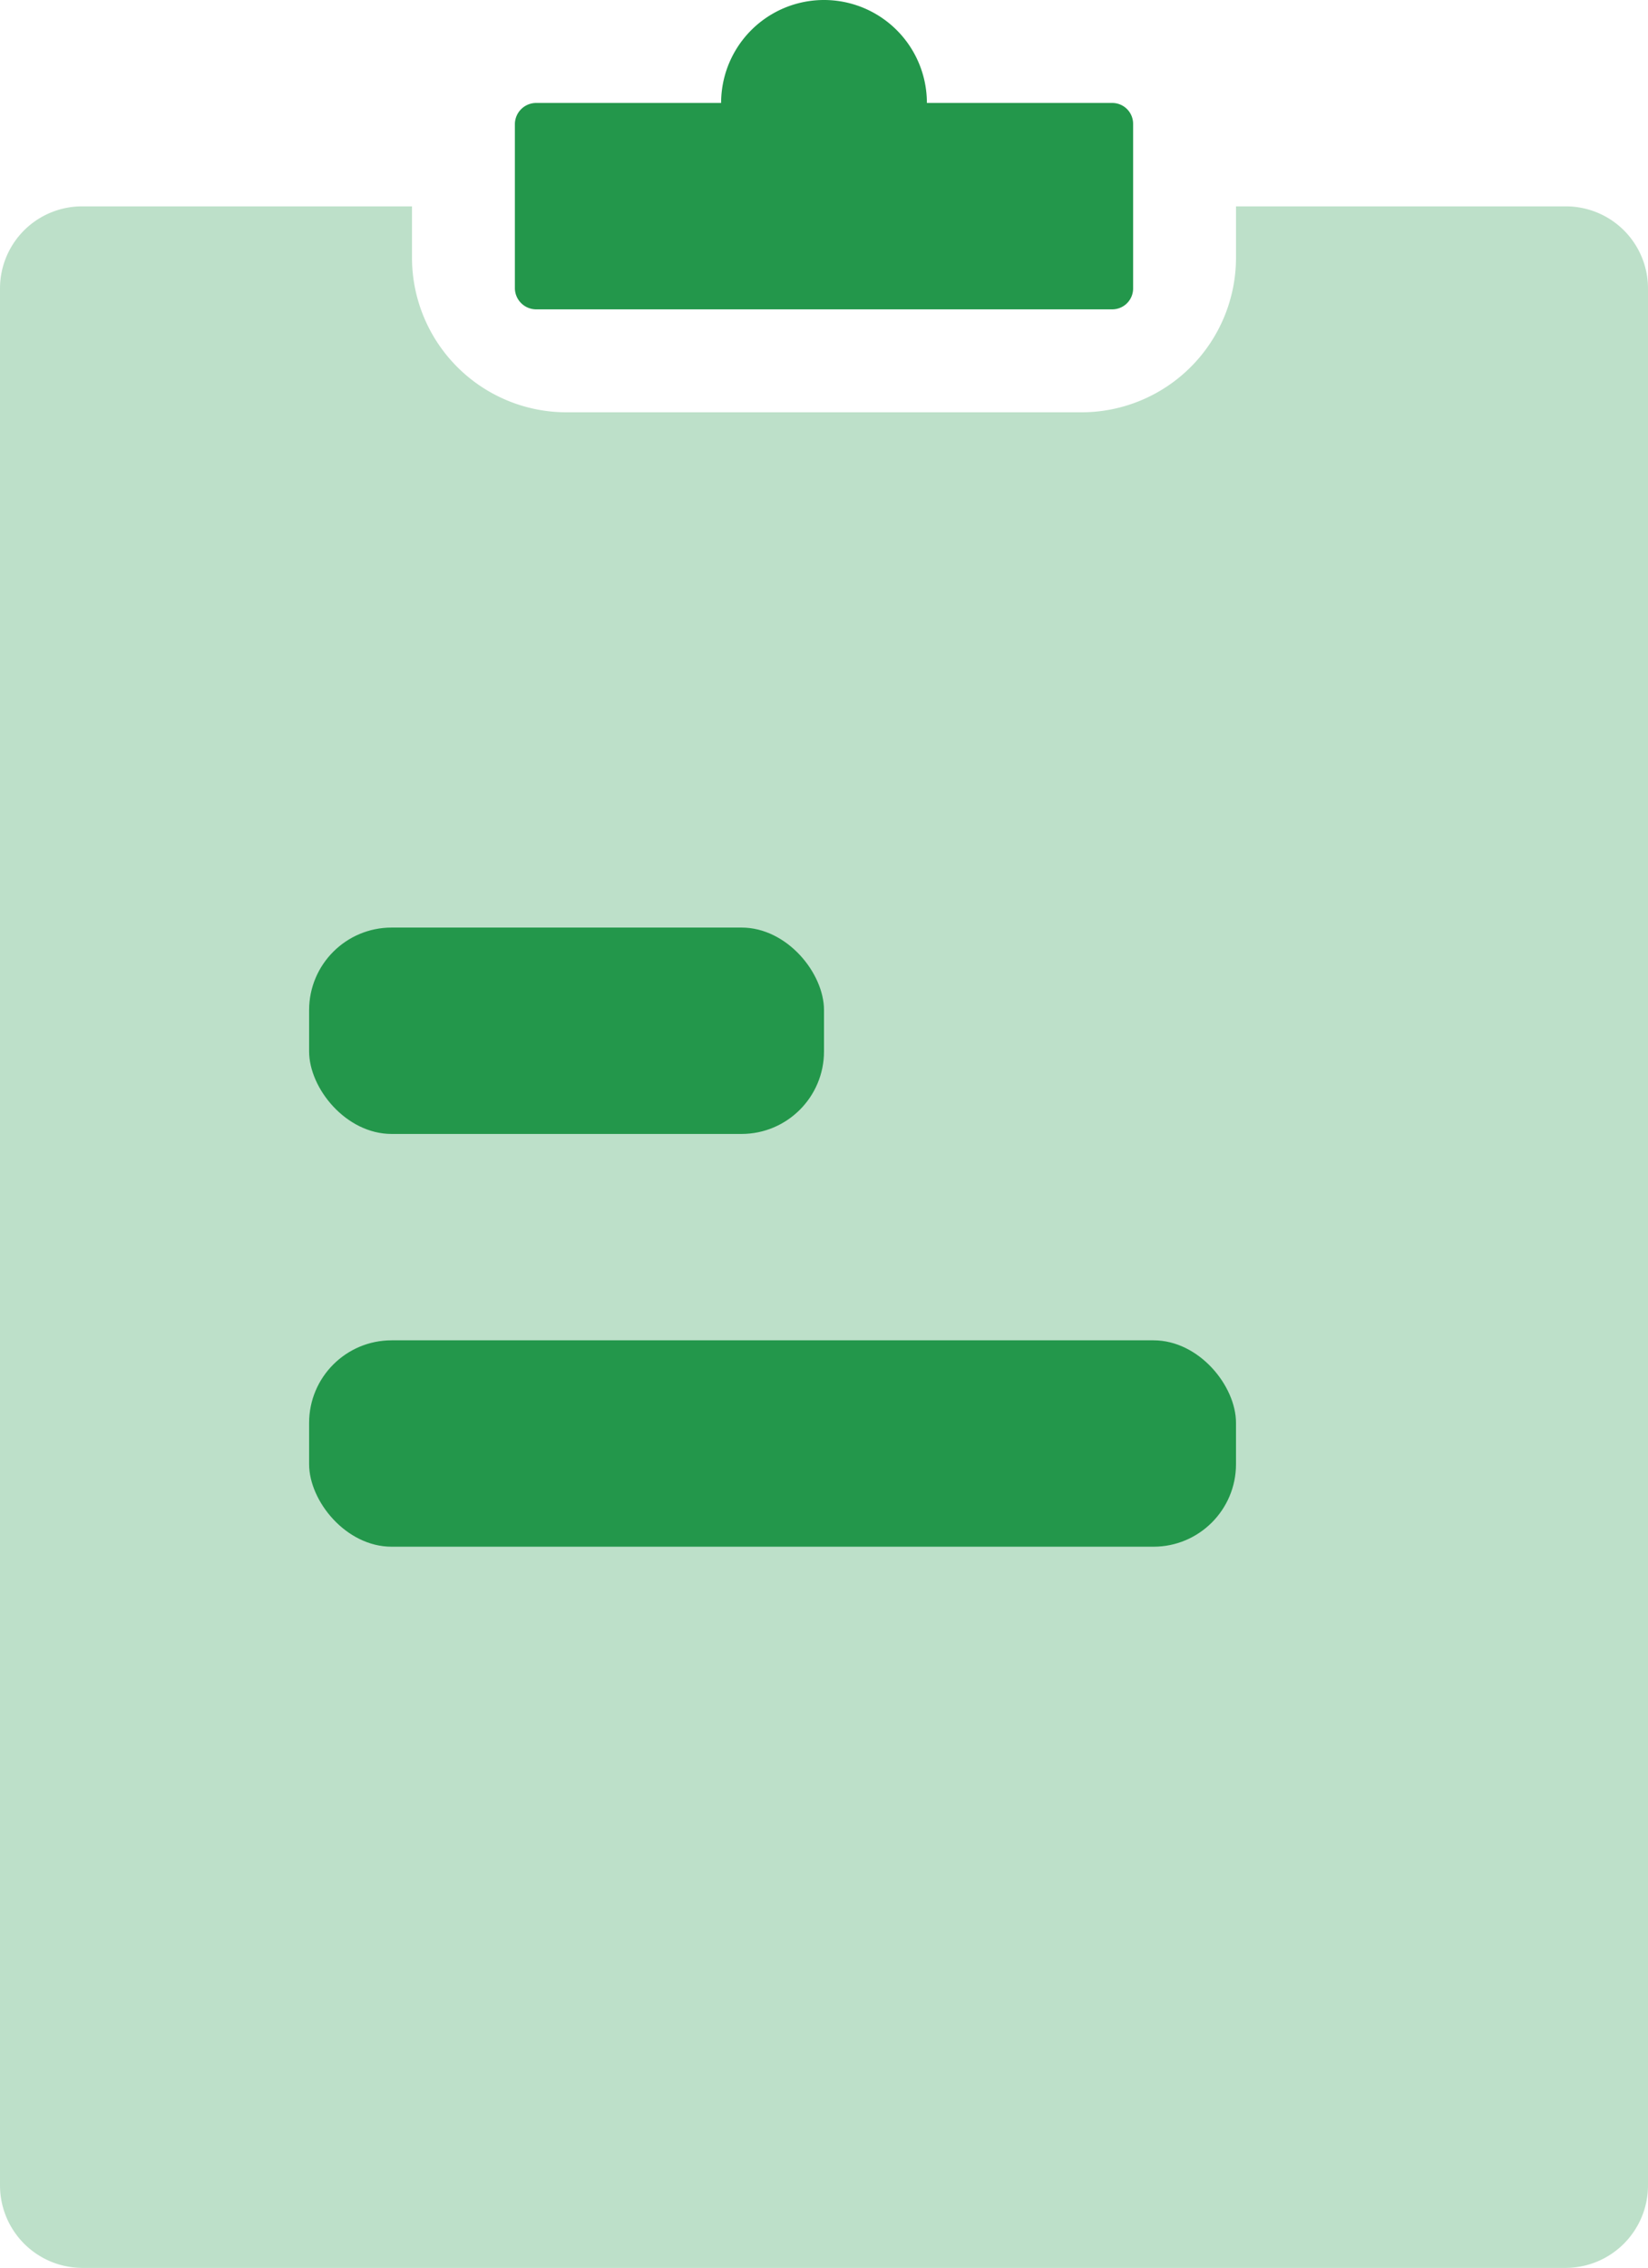
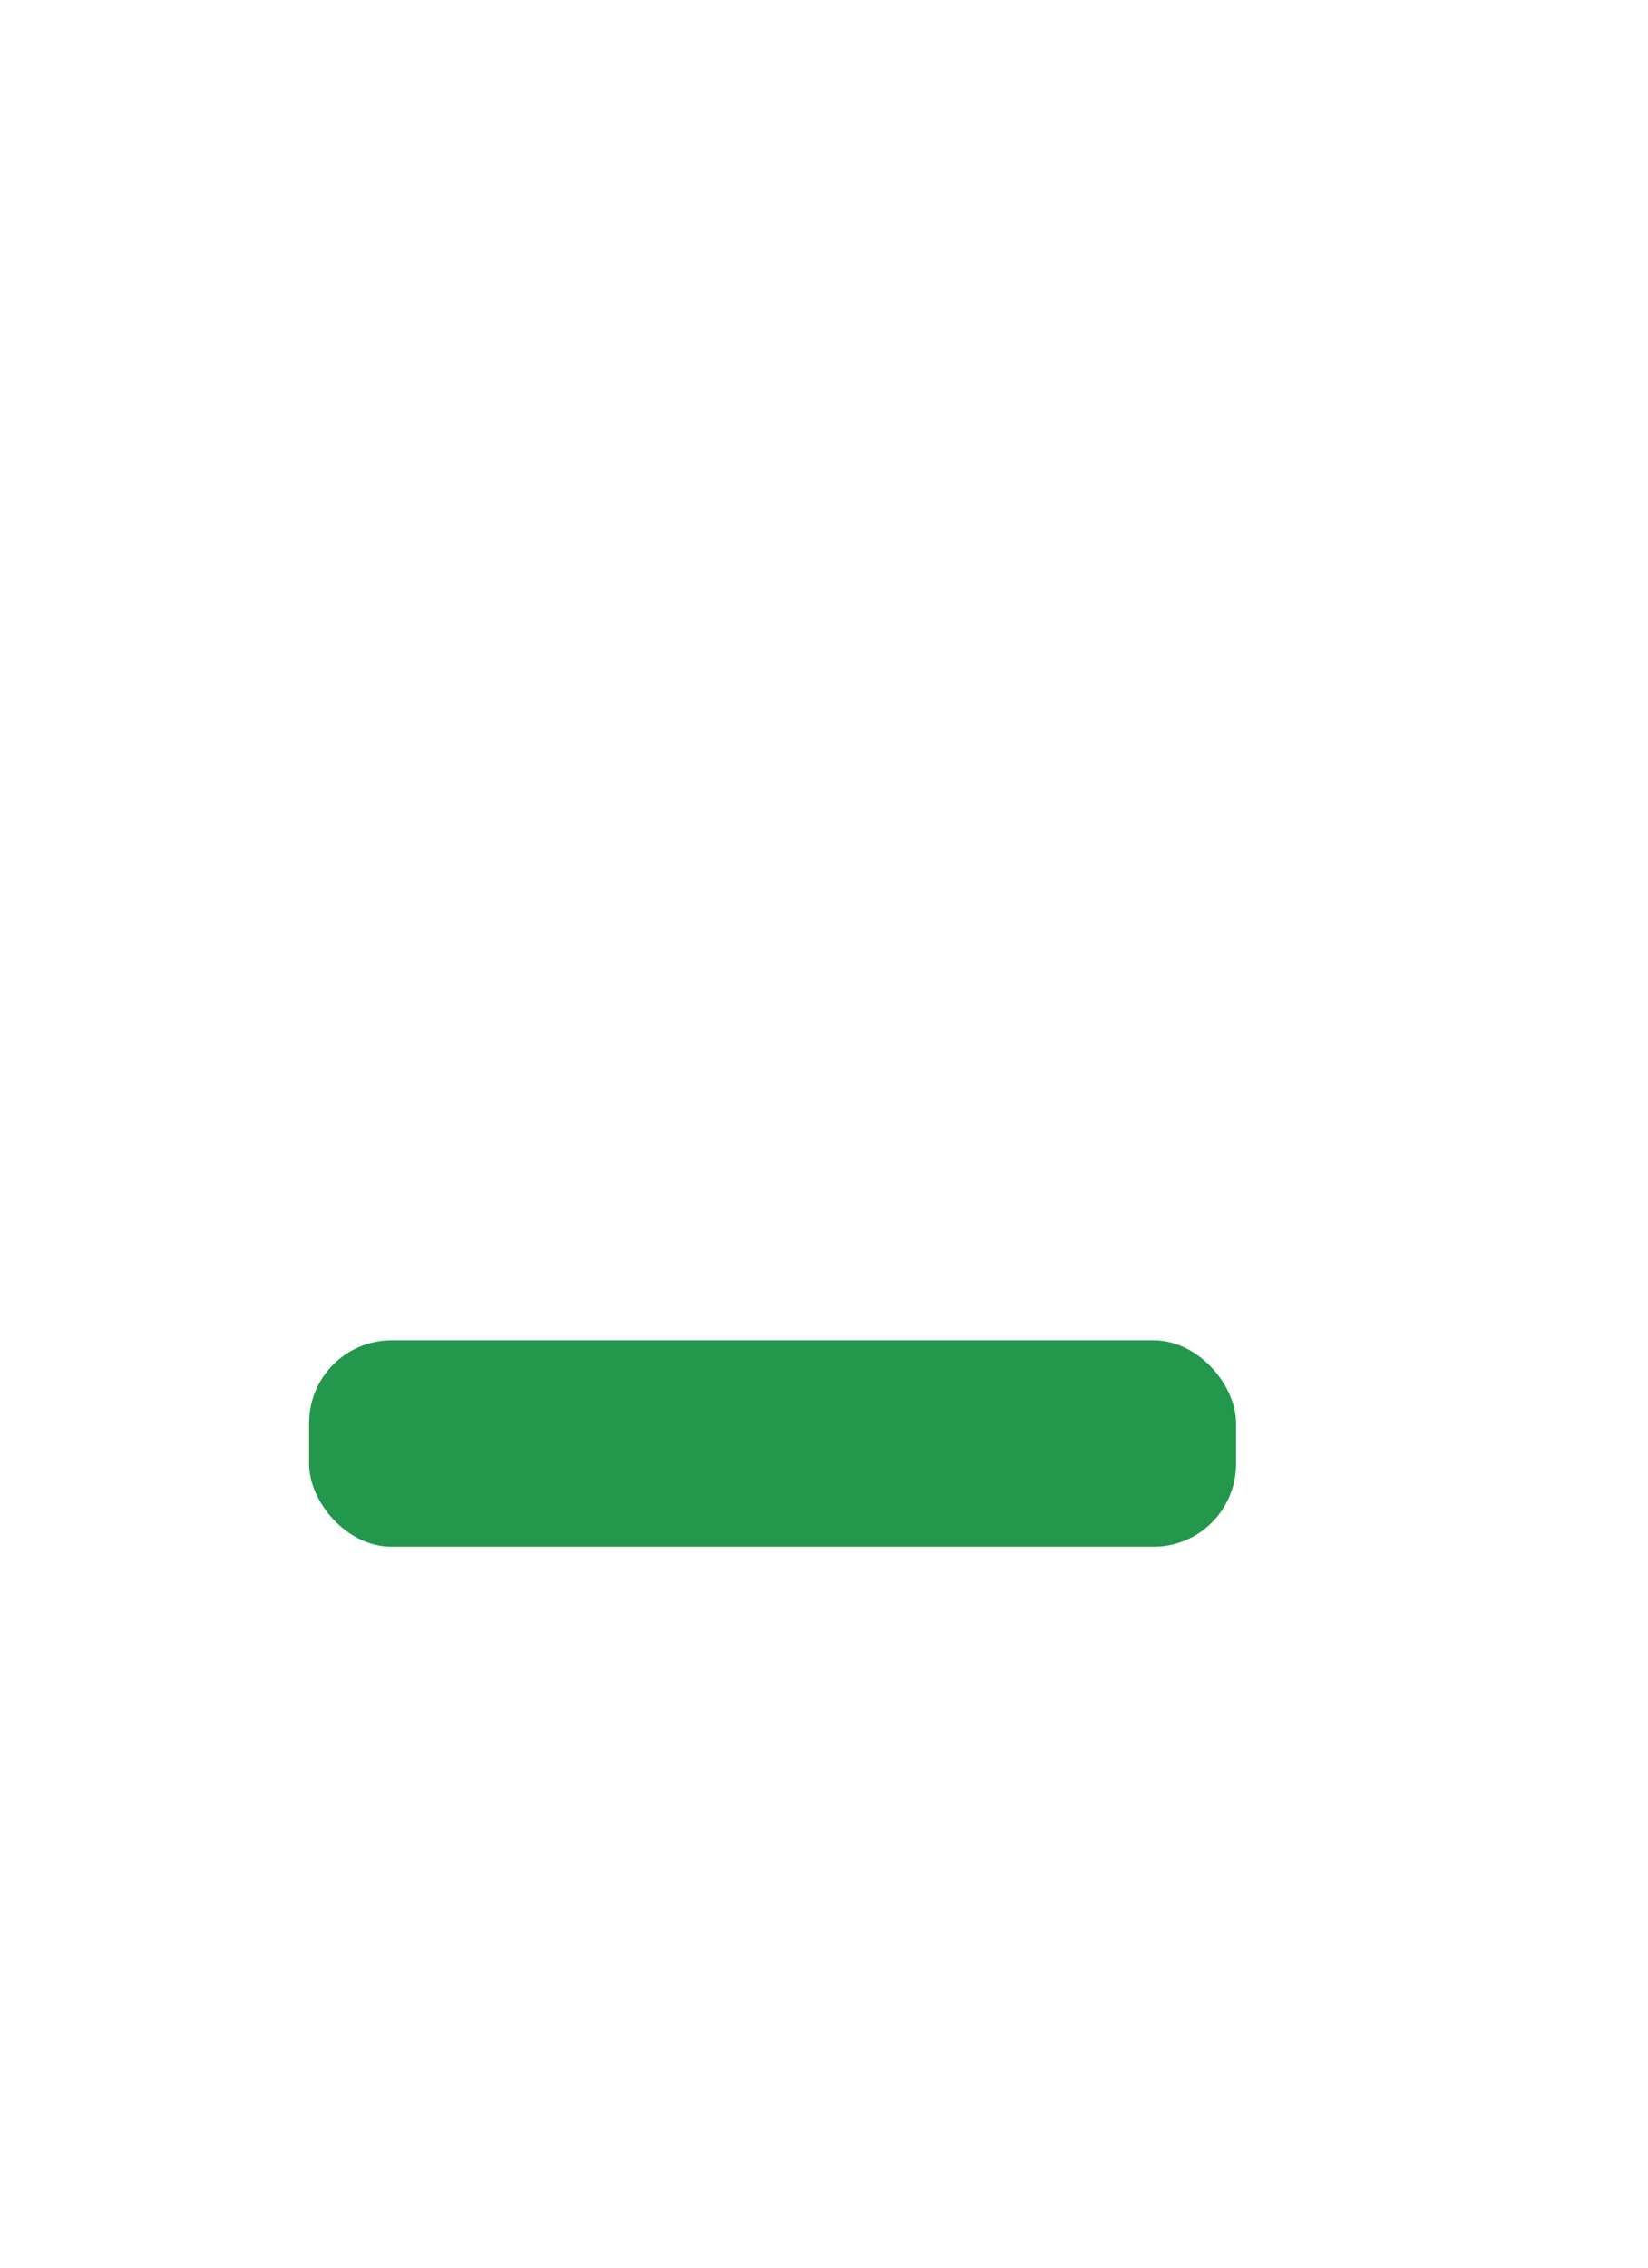
<svg xmlns="http://www.w3.org/2000/svg" width="36.36" height="50" viewBox="0 0 36.36 50">
  <g>
-     <path d="M9.09,4.55H1.82A1.81,1.81,0,0,0,0,6.36V48.18A1.82,1.82,0,0,0,1.82,50H34.55a1.82,1.82,0,0,0,1.81-1.82V6.36a1.81,1.81,0,0,0-1.81-1.81H27.27V5.68a3.41,3.41,0,0,1-3.41,3.41H12.5A3.41,3.41,0,0,1,9.09,5.68Z" style="fill: #23974b;fill-rule: evenodd;opacity: 0.3;isolation: isolate" />
-     <path d="M20.45,2.27h4.1a.46.46,0,0,1,.45.46V6.36a.46.46,0,0,1-.45.46H11.82a.47.47,0,0,1-.46-.46V2.73a.47.47,0,0,1,.46-.46h4.09a2.27,2.27,0,1,1,4.54,0Z" style="fill: #23974b;fill-rule: evenodd" />
-     <rect x="6.82" y="20.45" width="11.36" height="4.55" rx="1.82" style="fill: #23974b" />
    <rect x="6.82" y="29.55" width="20.45" height="4.55" rx="1.82" style="fill: #23974b" />
  </g>
</svg>